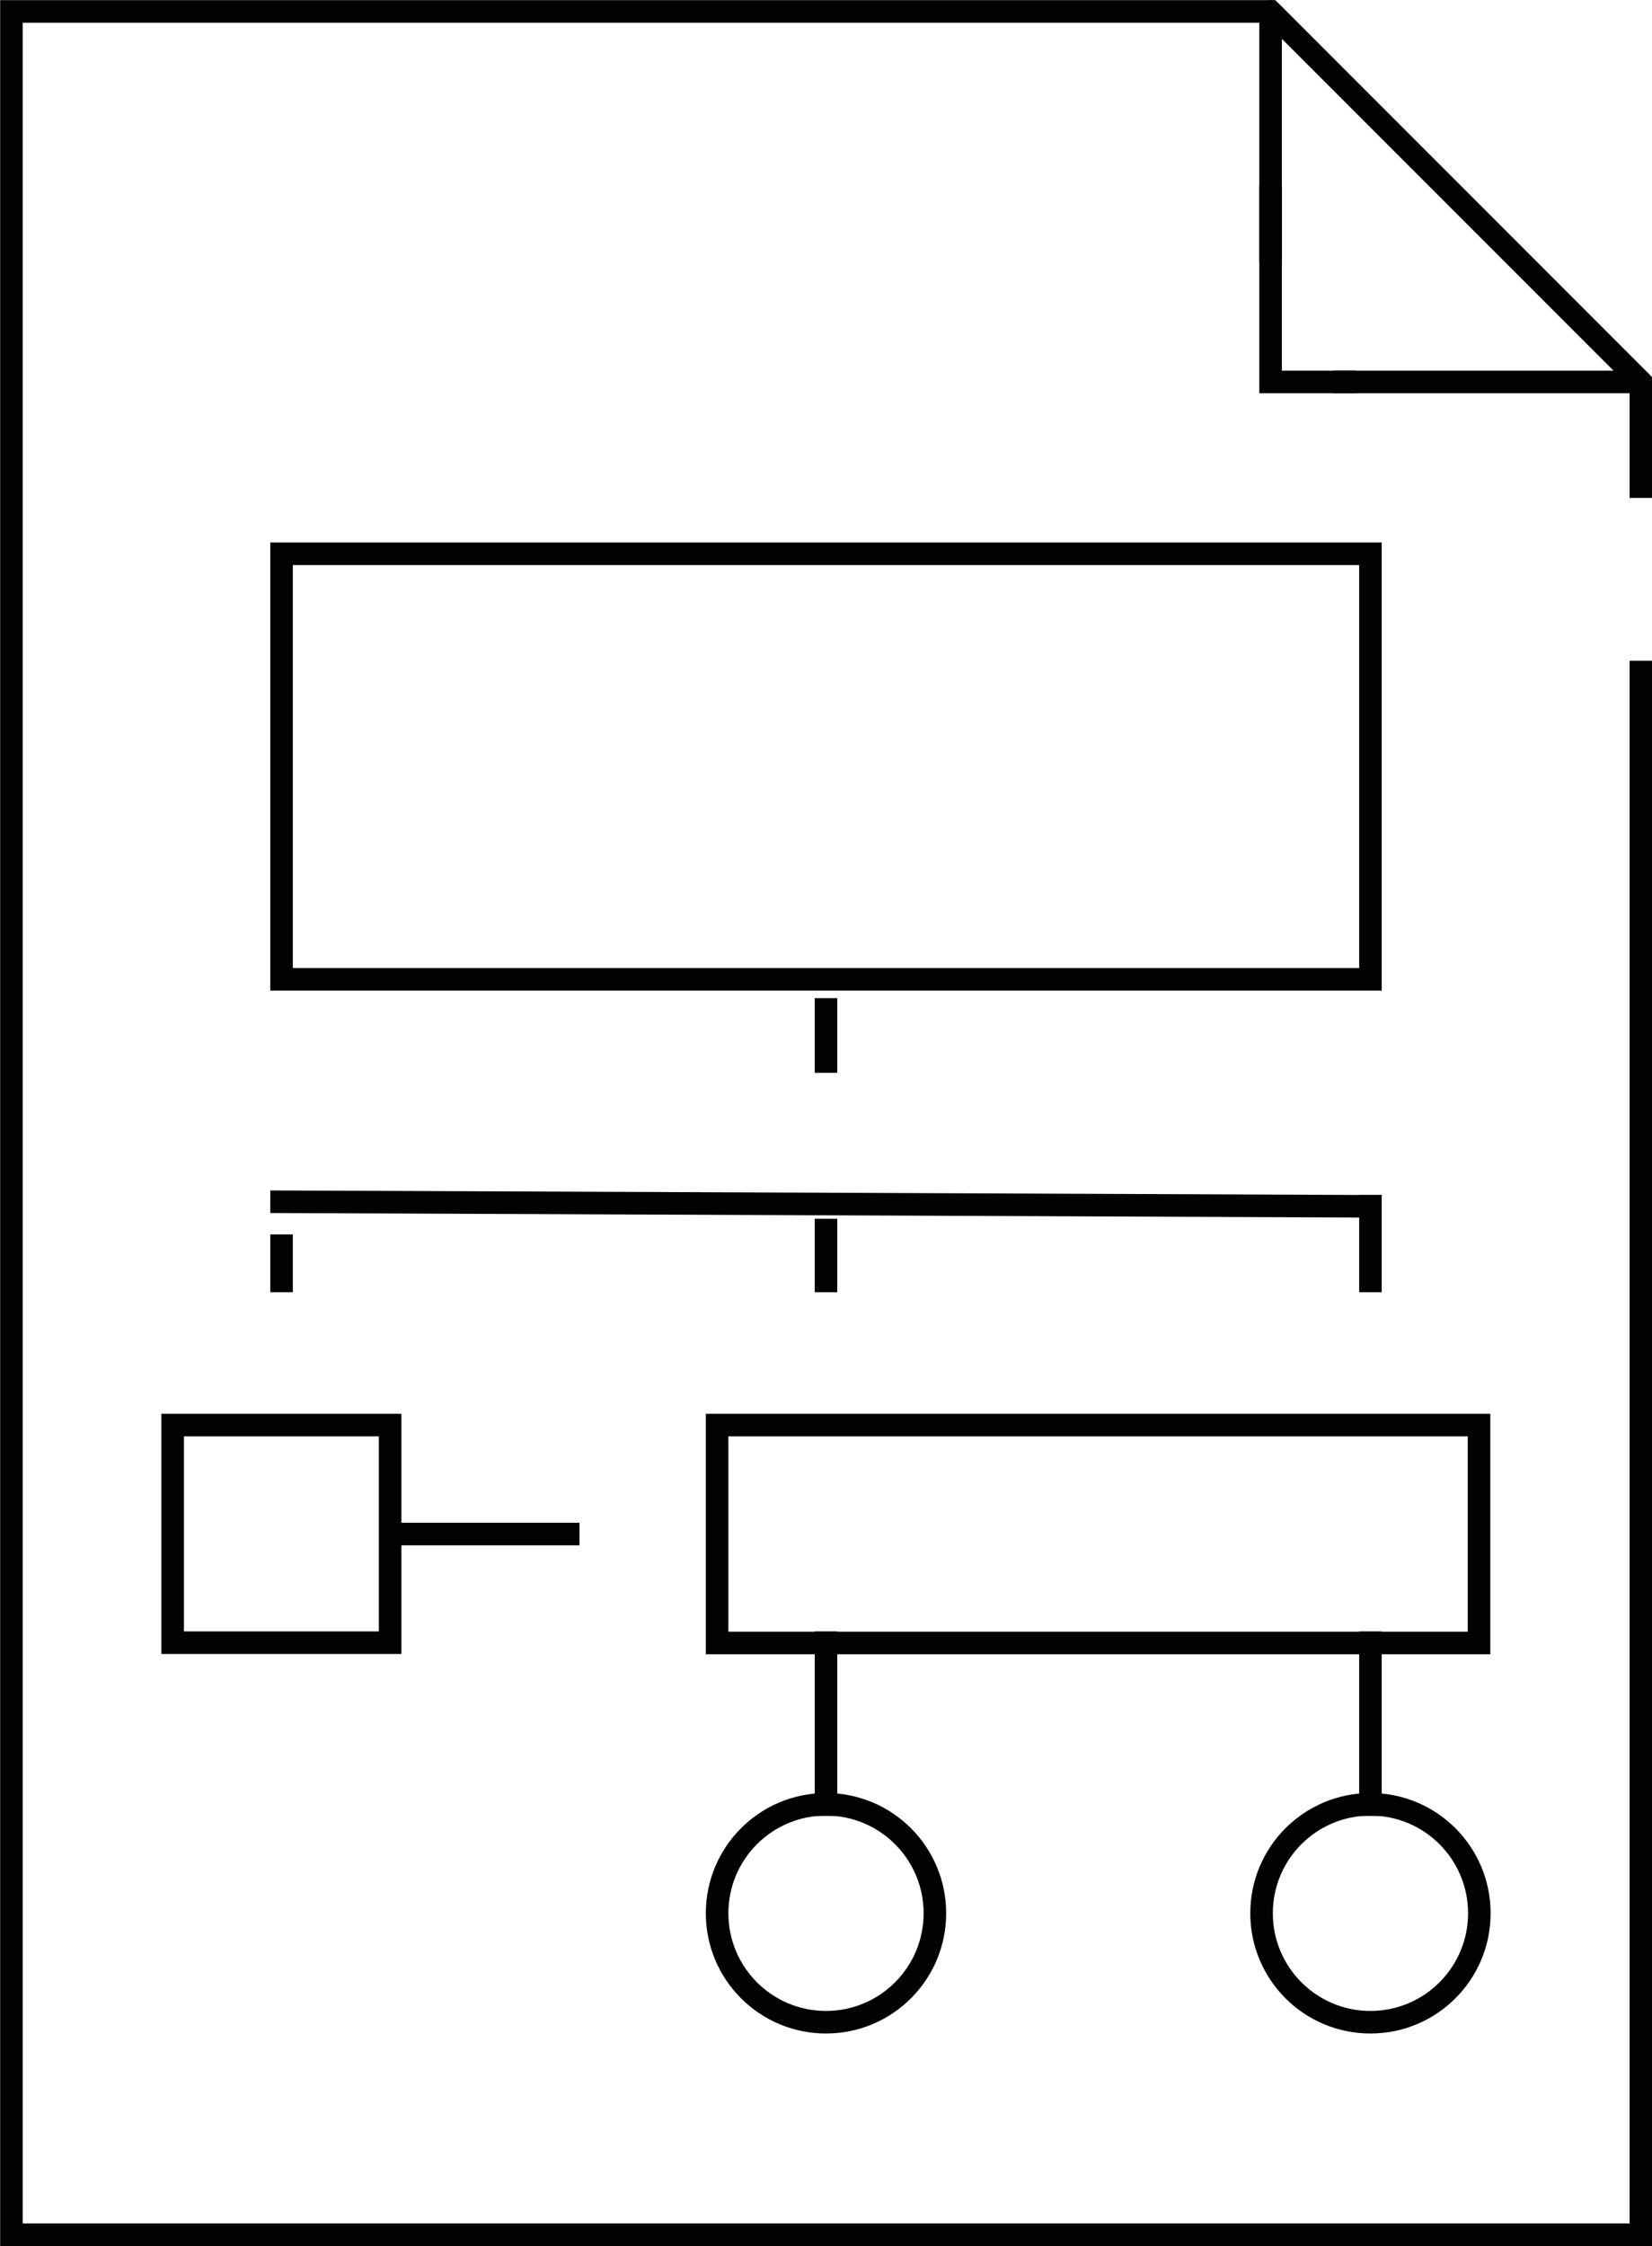
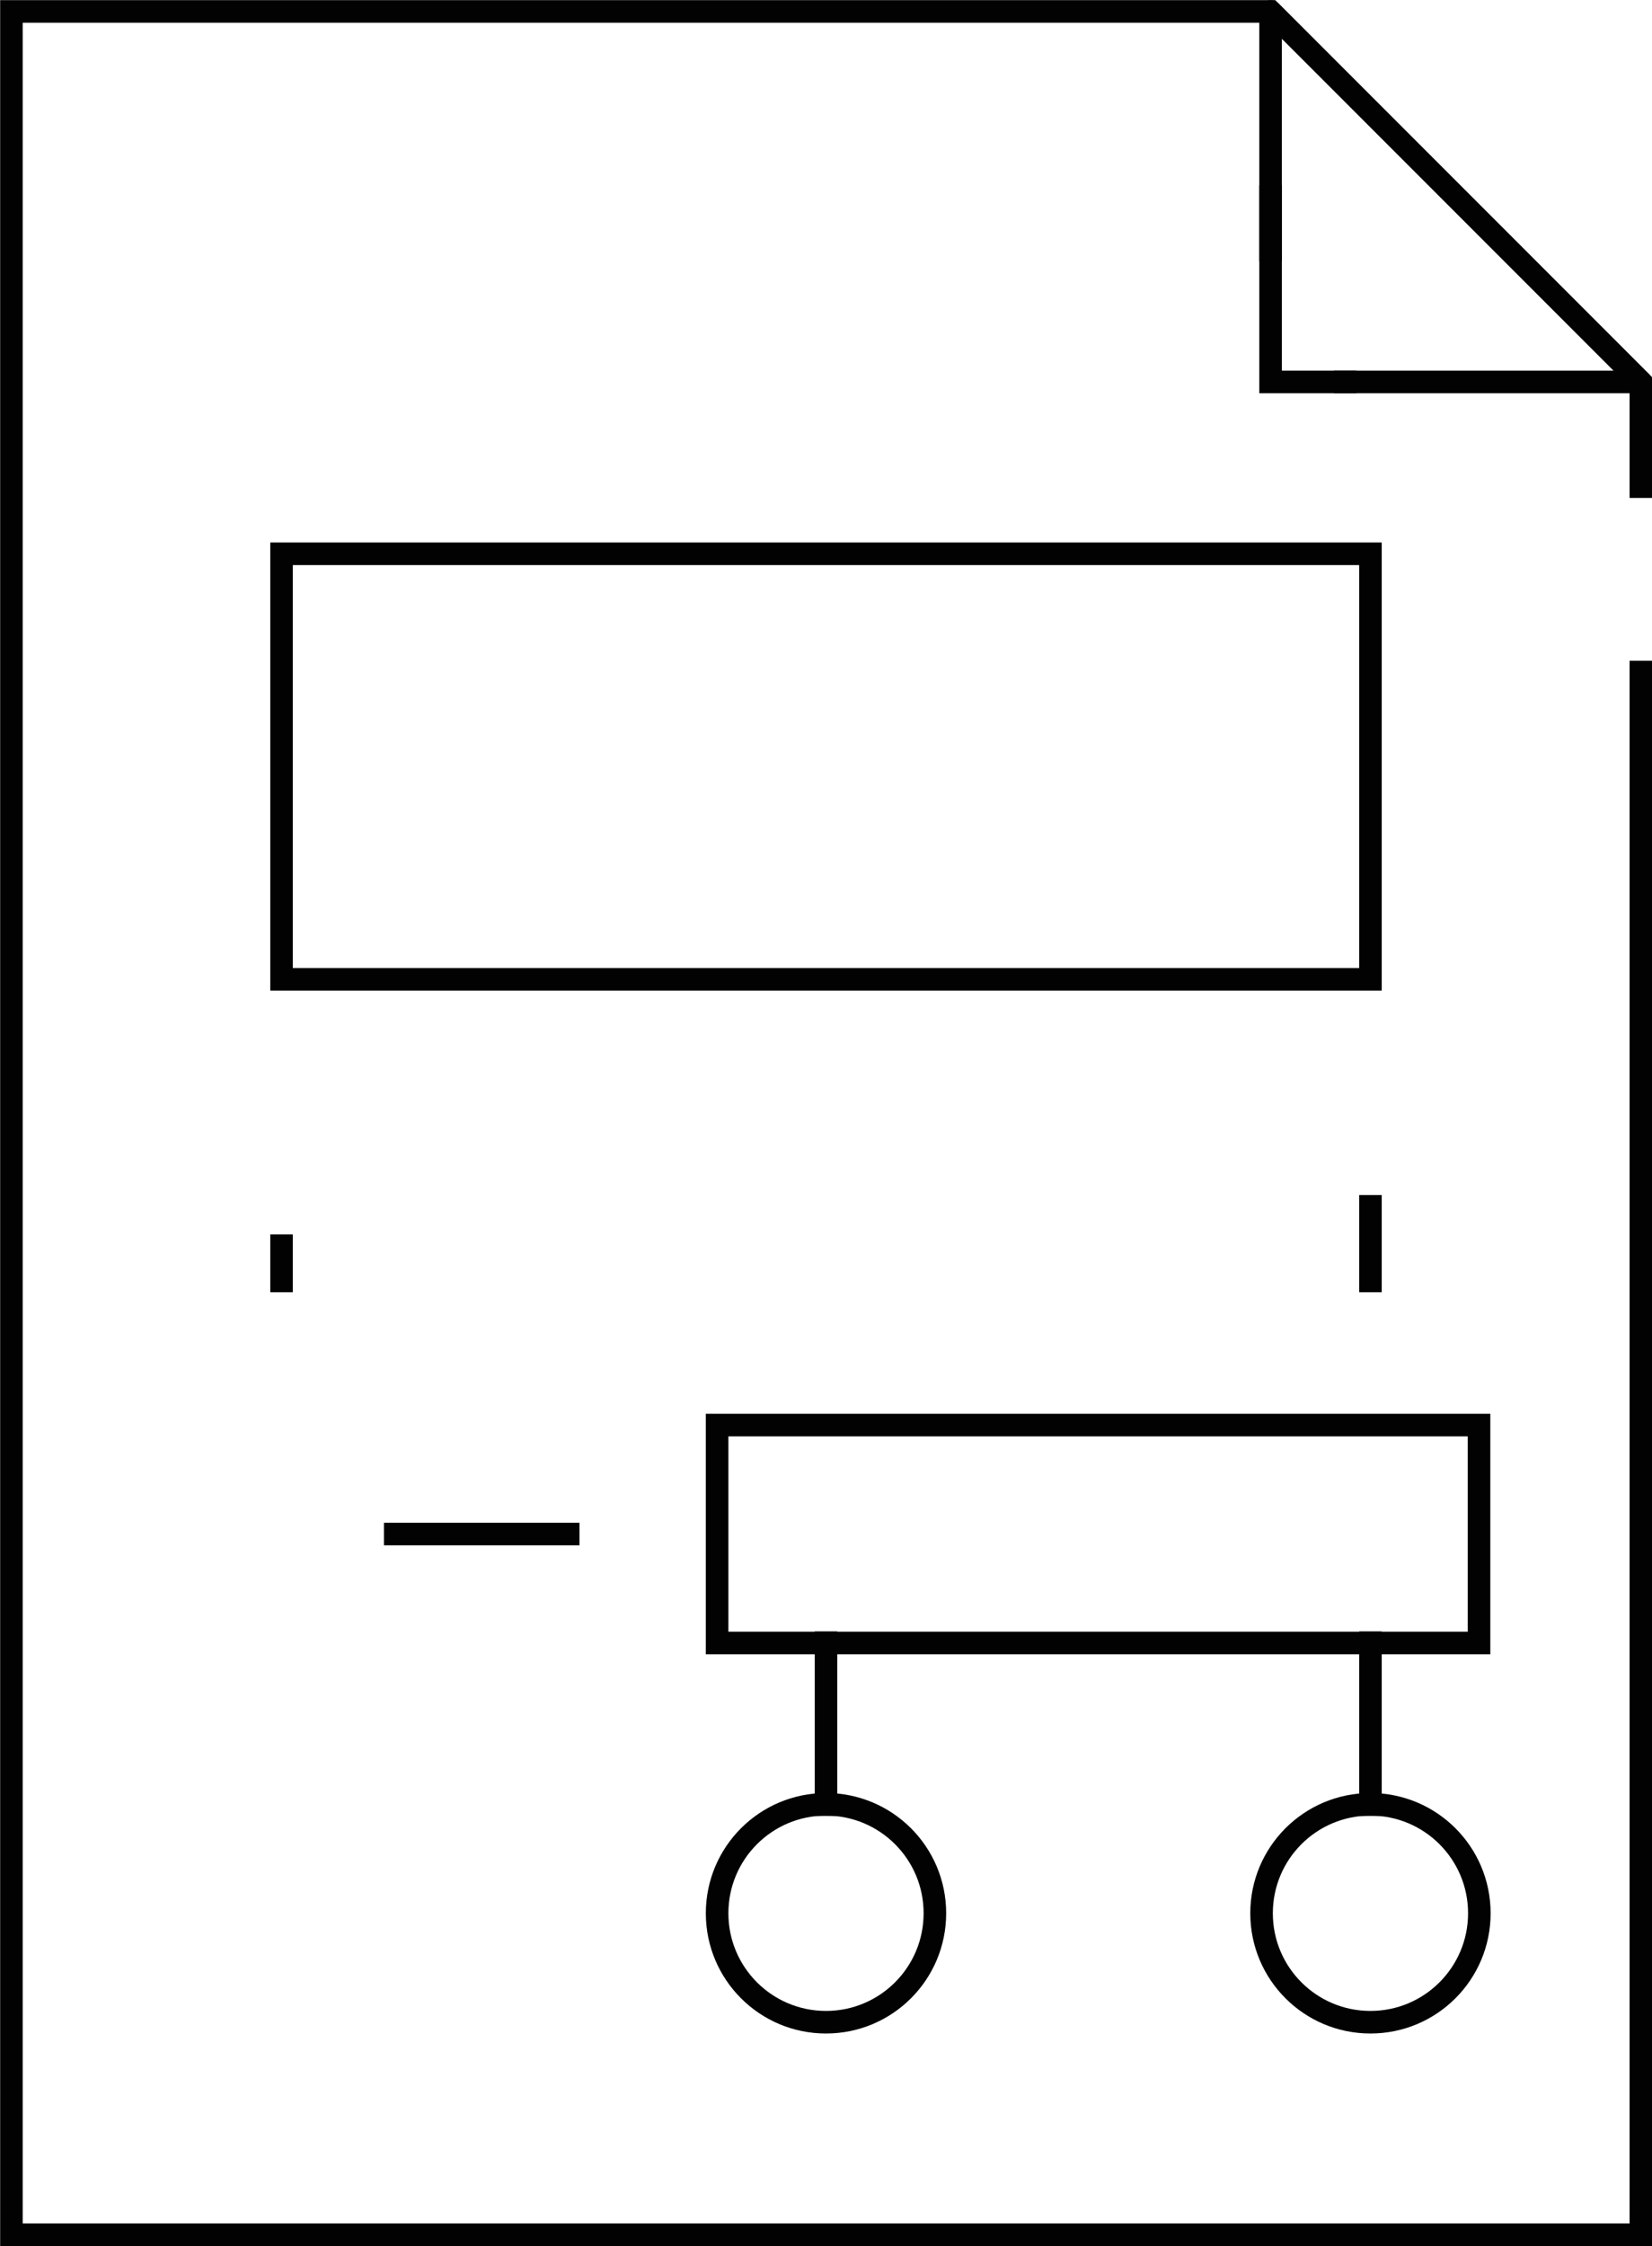
<svg xmlns="http://www.w3.org/2000/svg" version="1.1" id="Layer_1" x="0px" y="0px" viewBox="0 0 54.92 74.63" style="enable-background:new 0 0 54.92 74.63;" xml:space="preserve">
  <style type="text/css">
	.st0{fill:none;stroke:#020203;stroke-width:0.75;stroke-linecap:square;stroke-miterlimit:10;}
	.st1{fill:none;stroke:#020203;stroke-width:0.75;stroke-linecap:square;stroke-linejoin:round;stroke-miterlimit:10;}
</style>
  <g id="_x31_">
    <polyline class="st0" points="54.55,22.33 54.55,74.25 0.38,74.25 0.38,0.38 42.24,0.38 54.55,12.69 54.55,16.17  " />
    <polyline class="st1" points="42.24,8.31 42.24,0.38 54.55,12.69 44.72,12.69  " />
    <polyline class="st0" points="42.24,6.53 42.24,12.69 44.72,12.69  " />
    <rect x="9.36" y="18.4" class="st0" width="36.2" height="14.14" />
-     <line class="st0" x1="9.36" y1="39.93" x2="45.56" y2="40.08" />
    <line class="st0" x1="9.36" y1="42.56" x2="9.36" y2="41.39" />
    <line class="st0" x1="45.56" y1="42.56" x2="45.56" y2="40.08" />
-     <line class="st0" x1="27.46" y1="42.56" x2="27.46" y2="40.87" />
-     <line class="st0" x1="27.46" y1="35.27" x2="27.46" y2="33.54" />
    <line class="st0" x1="27.46" y1="59.96" x2="27.46" y2="54.58" />
    <line class="st0" x1="45.56" y1="59.96" x2="45.56" y2="54.58" />
-     <rect x="5.74" y="47.35" class="st0" width="7.23" height="7.23" />
    <path class="st0" d="M27.46,67.19L27.46,67.19c-2,0-3.62-1.62-3.62-3.62v0c0-2,1.62-3.62,3.62-3.62l0,0c2,0,3.62,1.62,3.62,3.62v0   C31.08,65.57,29.46,67.19,27.46,67.19z" />
    <path class="st0" d="M45.56,67.19L45.56,67.19c-2,0-3.62-1.62-3.62-3.62v0c0-2,1.62-3.62,3.62-3.62h0c2,0,3.62,1.62,3.62,3.62v0   C49.18,65.57,47.56,67.19,45.56,67.19z" />
    <rect x="23.84" y="47.35" class="st0" width="25.33" height="7.24" />
    <line class="st0" x1="13.14" y1="50.97" x2="18.89" y2="50.97" />
  </g>
</svg>